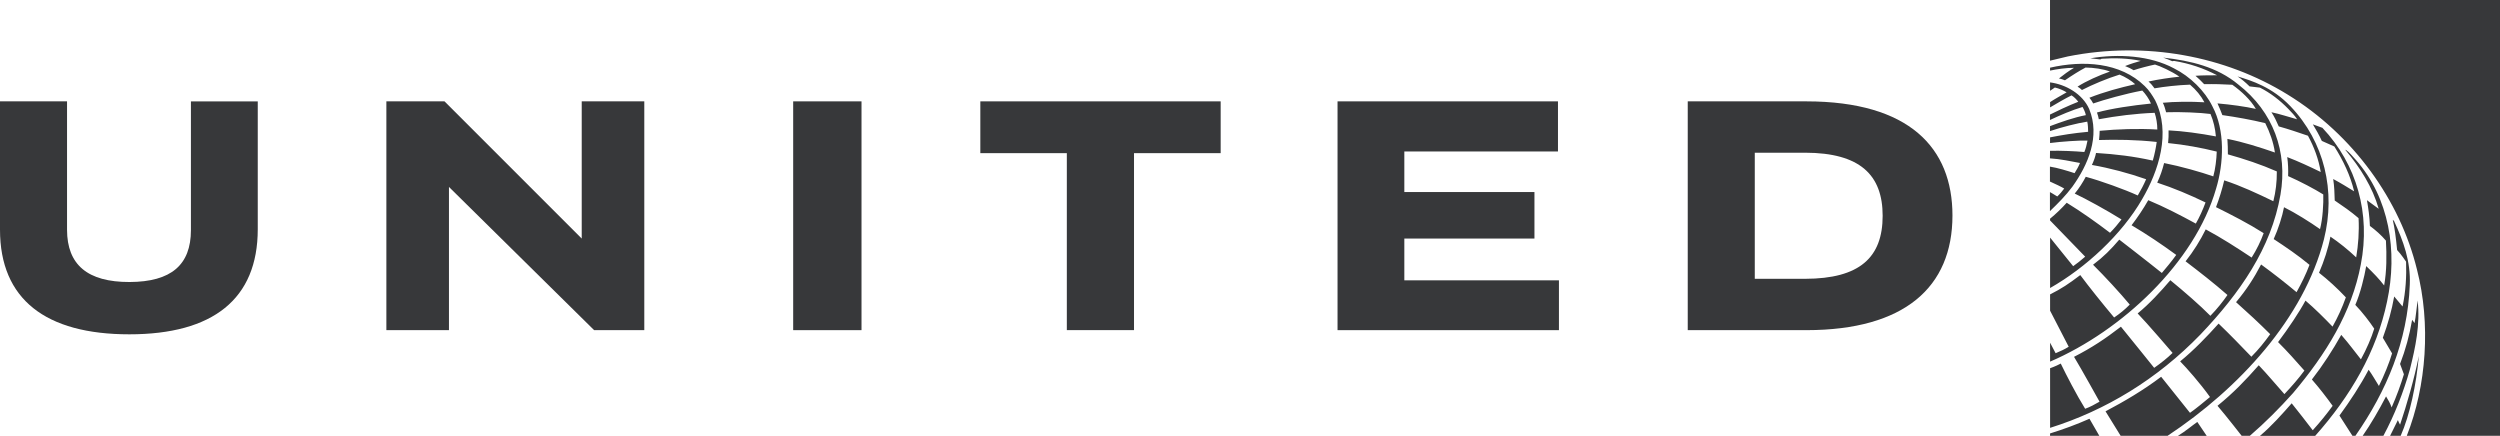
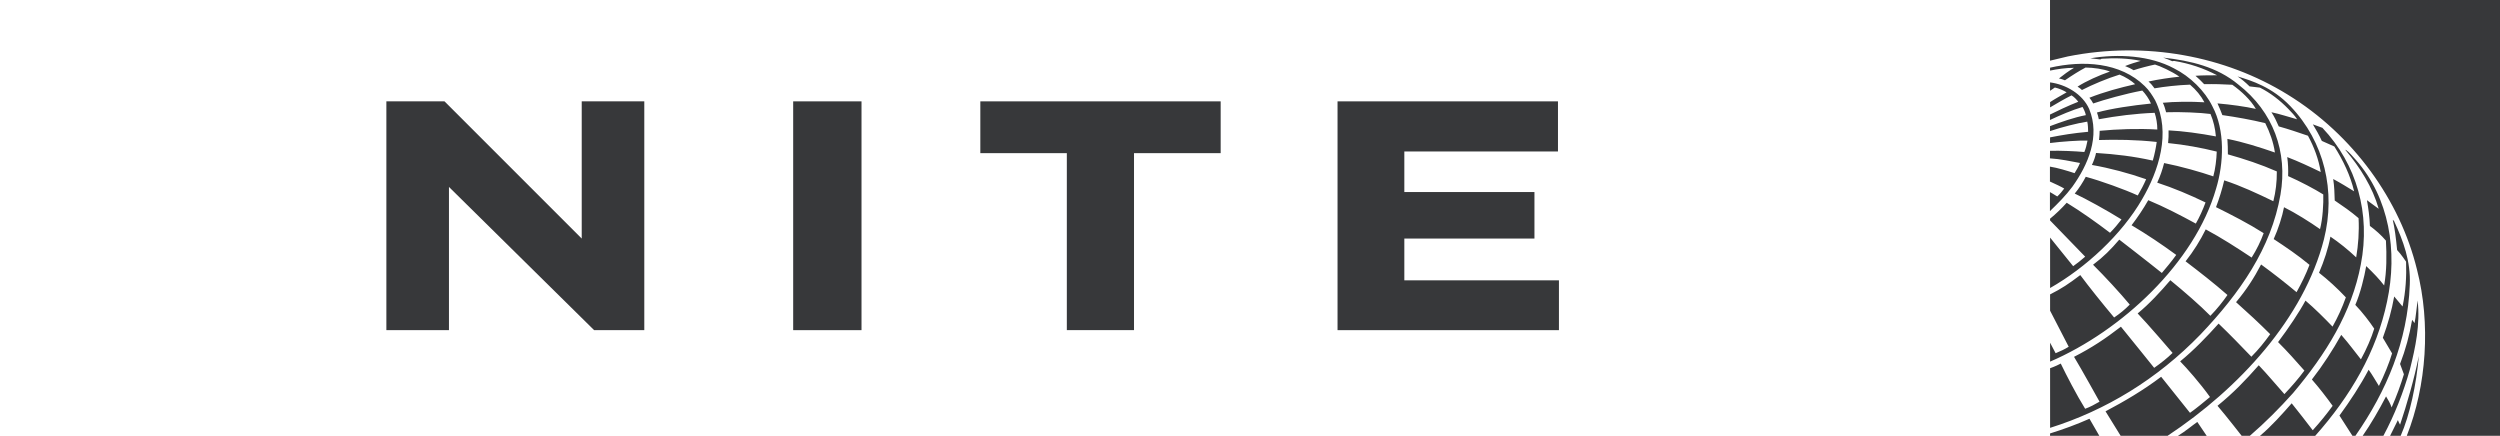
<svg xmlns="http://www.w3.org/2000/svg" width="195" height="34" viewBox="0 0 195 34" fill="none">
  <g clip-path="url(#clip0)">
    <path d="M195 0V33.994H187.729C189.268 30.088 189.613 25.256 188.523 21.021C187.211 15.643 183.579 10.529 178.428 7.372C173.559 4.368 167.378 3.19 161.299 4.4L159.901 4.734V0H195ZM169.564 5.329C167.696 4.33 165.243 4.182 163.045 4.548L163.821 4.635L163.932 4.583C164.95 4.51 166.025 4.545 166.977 4.748C166.666 4.832 166.129 5.001 165.755 5.152C165.968 5.23 166.24 5.36 166.426 5.477C166.83 5.334 167.678 5.117 168.091 5.035C168.459 5.14 169.409 5.567 169.995 5.982C169.298 6.054 168.348 6.188 167.582 6.359C167.762 6.513 167.917 6.693 168.052 6.89C168.795 6.759 169.879 6.637 170.819 6.603C171.292 7 171.681 7.479 171.945 7.978C170.912 7.912 169.54 7.929 168.699 8.016C168.786 8.161 168.905 8.536 168.956 8.756C170.001 8.713 171.702 8.788 172.418 8.89C172.652 9.435 172.786 10.024 172.84 10.64C171.648 10.413 170.244 10.219 169.148 10.169C169.16 10.512 169.145 10.837 169.112 11.159C170.418 11.29 171.681 11.519 172.906 11.824C172.888 12.428 172.798 13.176 172.637 13.757C171.666 13.42 170.112 12.976 168.801 12.718C168.669 13.24 168.495 13.754 168.262 14.247C169.546 14.665 170.816 15.205 172.032 15.791C171.831 16.348 171.541 16.975 171.274 17.44C170.058 16.778 168.804 16.128 167.564 15.614C167.19 16.279 166.71 16.987 166.261 17.57C167.471 18.284 168.612 19.056 169.747 19.883C169.406 20.365 168.917 20.946 168.624 21.291C167.537 20.415 165.303 18.691 165.303 18.691C164.647 19.457 164.084 20.029 163.258 20.65C164.174 21.558 165.372 22.858 166.121 23.758C165.734 24.15 165.357 24.46 164.902 24.765C163.991 23.683 162.898 22.316 162.261 21.456C161.365 22.136 160.82 22.504 159.907 22.963V24.234L161.359 27.046C161.03 27.249 160.76 27.374 160.338 27.551L159.907 26.73V28.207C165.501 25.798 171.196 20.487 172.852 14.723C173.46 12.729 173.565 10.167 172.574 8.306C171.987 7.09 170.813 5.95 169.564 5.329ZM168.729 4.493C168.971 4.571 169.205 4.676 169.438 4.774L169.57 4.751C170.765 4.943 171.906 5.329 172.933 5.871C172.376 5.877 171.801 5.868 171.247 5.912C171.478 6.112 171.723 6.347 171.924 6.565C172.676 6.55 173.403 6.568 174.119 6.611C174.832 7.116 175.553 7.795 175.958 8.495C175.125 8.309 173.984 8.152 172.963 8.065C173.095 8.359 173.23 8.663 173.343 8.977C174.475 9.139 175.598 9.339 176.691 9.606C177.051 10.329 177.326 11.092 177.443 11.896C176.239 11.481 175.002 11.084 173.736 10.834C173.769 11.232 173.772 11.638 173.775 12.039C175.08 12.404 176.356 12.828 177.593 13.371C177.599 14.183 177.509 14.958 177.32 15.695C176.077 15.095 174.811 14.5 173.49 14.067C173.322 14.784 173.104 15.481 172.849 16.157C174.116 16.787 175.371 17.428 176.566 18.186C176.341 18.81 176.012 19.486 175.628 20.09C174.451 19.309 173.275 18.551 172.047 17.892C171.631 18.734 171.1 19.596 170.475 20.383C171.568 21.215 172.688 22.086 173.742 23.009C173.394 23.514 172.93 24.1 172.409 24.634C171.64 23.848 170.355 22.73 169.286 21.857C168.531 22.742 167.636 23.717 166.737 24.449C167.423 25.148 169.462 27.528 169.462 27.528C169.055 27.923 168.546 28.329 168.025 28.692C168.025 28.692 165.944 26.103 165.432 25.482C164.201 26.428 163.216 27.09 161.775 27.833C162.347 28.776 163.764 31.33 163.764 31.33C163.398 31.545 163.018 31.748 162.641 31.884C161.973 30.808 161.168 29.249 160.739 28.358C160.326 28.579 159.907 28.721 159.907 28.721V33.373C164.246 32.006 168.244 29.591 171.63 26.097C174.715 22.858 177.155 19.361 177.877 15.182C178.455 11.85 177.317 8.713 174.586 6.591C172.927 5.212 170.876 4.736 168.729 4.493ZM167.285 6.71C165.387 4.85 162.473 4.693 159.904 5.279V5.506C160.44 5.395 161.138 5.288 161.775 5.291C161.359 5.535 160.958 5.831 160.599 6.118C160.751 6.15 160.916 6.202 161.066 6.263C161.647 5.863 162.207 5.514 162.674 5.268C163.282 5.273 164.063 5.381 164.575 5.581C163.731 5.874 162.707 6.33 162.048 6.759C162.168 6.823 162.296 6.925 162.392 7.021C163.204 6.6 164.369 6.115 165.324 5.819C165.776 5.996 166.264 6.307 166.543 6.568C165.321 6.849 164.15 7.16 162.973 7.624C163.087 7.755 163.21 7.949 163.27 8.071C164.12 7.778 165.791 7.308 167.1 7.064C167.339 7.314 167.627 7.708 167.774 8.077C166.327 8.222 164.677 8.466 163.563 8.774C163.632 8.956 163.677 9.133 163.707 9.302C165.078 9.046 166.588 8.855 168.064 8.8C168.196 9.212 168.271 9.65 168.271 10.103C166.8 10.013 165.114 10.074 163.773 10.204C163.773 10.373 163.749 10.712 163.725 10.921C165.084 10.881 166.603 10.895 168.223 11.072C168.166 11.499 168.058 12.05 167.917 12.526C166.402 12.19 165.022 12.027 163.491 11.931C163.437 12.219 163.309 12.567 163.168 12.866C164.596 13.118 166.022 13.501 167.399 13.98C167.211 14.413 166.989 14.834 166.746 15.246C165.716 14.775 163.887 14.114 162.689 13.789C162.491 14.178 162.159 14.706 161.829 15.098C162.692 15.504 164.345 16.409 165.477 17.117C165.207 17.469 164.902 17.834 164.581 18.157C163.485 17.326 162.395 16.549 161.203 15.814C160.823 16.238 160.35 16.697 159.904 17.059V17.193L162.644 20.02C162.338 20.287 162.03 20.536 161.707 20.763L159.907 18.531V22.466C162.689 20.885 165.501 18.29 167.085 15.539C168.375 13.336 169.355 10.355 168.103 7.824C167.878 7.433 167.642 7.053 167.285 6.71ZM175.467 6.739L176.275 6.835C177.081 7.241 177.826 7.813 178.491 8.498C178.737 8.759 179.003 9.02 179.174 9.305C178.506 9.122 177.859 8.898 177.17 8.753C177.404 9.107 177.569 9.456 177.742 9.859C178.512 10.074 179.276 10.332 180.021 10.588C180.5 11.47 180.851 12.413 181.018 13.417C180.156 12.999 179.291 12.593 178.404 12.253C178.473 12.744 178.491 13.249 178.473 13.736C179.449 14.166 180.539 14.746 181.216 15.167C181.24 15.858 181.171 17.088 180.962 17.872C180.183 17.324 179.063 16.618 178.153 16.163C178.03 16.842 177.694 17.898 177.347 18.647C178.296 19.271 179.243 19.91 180.141 20.658C179.866 21.393 179.512 22.101 179.132 22.789C178.231 22.04 177.317 21.323 176.365 20.629C175.826 21.665 175.227 22.597 174.412 23.569C175.329 24.388 176.2 25.189 177.075 26.065C176.646 26.666 176.167 27.264 175.607 27.824C174.775 26.959 173.918 26.071 173.05 25.241C172.143 26.254 171.121 27.316 170.052 28.187C170.543 28.683 171.607 29.887 172.379 30.967C171.846 31.408 171.352 31.823 170.819 32.201L168.57 29.388C167.181 30.439 165.707 31.304 164.231 32.084L165.411 33.994H169.07C174.661 30.294 179.71 24.8 181.267 18.667C182.207 14.918 181.315 11.072 178.647 8.28C177.221 6.791 175.64 6.295 174.526 5.961C174.814 6.144 175.143 6.42 175.467 6.739ZM159.904 6.426V7.082L160.281 6.826C160.595 6.896 160.955 7.05 161.197 7.203C160.76 7.453 160.311 7.697 159.907 7.964V8.376C160.446 8.057 161.081 7.685 161.581 7.439C161.784 7.563 161.964 7.752 162.105 7.938C161.38 8.219 160.371 8.695 159.898 8.936V9.36C160.7 8.98 161.593 8.599 162.437 8.344C162.545 8.53 162.656 8.765 162.695 8.982C161.796 9.151 160.754 9.519 159.901 9.839V10.225C160.802 9.92 162.012 9.612 162.806 9.487C162.865 9.734 162.871 10.056 162.874 10.28C161.68 10.39 160.874 10.527 159.904 10.715V11.156C160.769 11.043 162.204 10.941 162.826 10.965C162.767 11.267 162.698 11.583 162.578 11.856C161.862 11.792 160.706 11.74 159.901 11.763C159.895 11.763 159.895 12.352 159.895 12.352C160.682 12.396 161.548 12.584 162.24 12.712C162.147 12.947 161.97 13.272 161.817 13.507C161.278 13.33 160.482 13.086 159.895 12.996V14.16C160.275 14.326 160.823 14.59 161.009 14.706C160.883 14.886 160.634 15.176 160.467 15.324C160.215 15.161 159.895 14.982 159.895 14.982V16.467C160.527 15.864 161.15 15.231 161.644 14.566C162.868 12.857 163.833 10.637 162.955 8.498C162.431 7.325 161.141 6.588 159.904 6.426ZM180.402 9.699C180.656 10.12 180.902 10.55 181.102 10.991L182.079 11.426C182.77 12.52 183.321 13.67 183.624 14.923C183.085 14.595 182.537 14.253 181.989 13.963C182.076 14.532 182.093 15.042 182.108 15.64C182.725 16.058 183.369 16.499 183.968 17.016C184.025 18.067 183.947 19.103 183.782 20.075C183.127 19.457 182.447 18.914 181.773 18.458C181.608 19.358 181.273 20.374 180.884 21.276C181.569 21.808 182.321 22.495 182.977 23.195C182.689 24.002 182.348 24.748 181.938 25.476C181.273 24.782 180.548 24.063 179.827 23.447C179.383 24.286 178.479 25.642 177.689 26.683C178.413 27.403 179.081 28.155 179.743 28.907C179.273 29.545 178.737 30.152 178.183 30.741C177.512 29.992 176.883 29.223 176.182 28.491C175.122 29.69 174.233 30.619 172.966 31.652C173.715 32.532 174.85 33.994 174.85 33.994H175.487C176.673 32.973 177.817 31.823 178.856 30.662C181.414 27.63 183.438 24.388 184.145 20.621C184.911 16.671 183.842 12.828 181.147 9.969L180.402 9.699ZM182.962 11.679L182.95 11.708C184.118 13.101 185.049 14.595 185.531 16.259L185.522 16.276L184.621 15.614C184.738 16.29 184.828 16.917 184.852 17.622C185.277 17.933 185.741 18.342 186.103 18.769C186.166 19.915 186.166 21.14 185.963 22.266C185.558 21.744 185.196 21.364 184.564 20.754C184.423 21.587 184.1 22.902 183.714 23.781C184.271 24.362 184.834 25.099 185.19 25.636C184.98 26.326 184.579 27.255 184.151 28.03C183.642 27.395 183.279 26.878 182.618 26.12C181.959 27.299 181.183 28.5 180.327 29.6C180.908 30.265 181.441 30.956 181.947 31.655C181.471 32.305 180.953 32.949 180.393 33.559C179.866 32.854 179.3 32.154 178.752 31.458C177.985 32.325 177.212 33.205 176.278 33.997H180.584C183.357 30.88 185.37 27.426 186.19 23.526C187.038 19.593 186.367 15.434 183.753 12.468C183.507 12.204 183.252 11.873 182.962 11.679ZM186.636 17.144C186.804 17.895 186.876 18.516 186.975 19.503C187.295 19.84 187.675 20.412 187.675 20.412C187.714 21.561 187.648 22.719 187.4 23.906L186.747 23.125C186.552 24.216 186.271 25.232 185.861 26.347L186.582 27.563C186.367 28.294 185.956 29.301 185.555 30.105C185.283 29.678 185.031 29.211 184.753 28.84C184.103 30.067 183.321 31.26 182.477 32.413L183.489 33.991H183.723C186.16 30.485 187.795 26.617 187.963 22.22C188.047 20.38 187.451 18.775 186.735 17.239L186.636 17.144ZM188.571 23.45C188.487 24.042 188.445 24.64 188.337 25.2L188.146 24.945C187.939 26.149 187.636 27.27 187.205 28.387L187.505 29.194C187.259 30.004 186.948 30.871 186.546 31.78C186.454 31.504 186.274 31.173 186.112 30.918C185.573 31.96 184.932 33.071 184.288 33.994H185.903C186.786 32.349 187.469 30.599 187.978 28.793C188.403 27.104 188.789 25.299 188.574 23.45H188.571ZM188.67 27.76C188.331 29.484 187.717 31.608 187.205 33.126C187.142 33.007 187.082 32.894 187.035 32.767C186.792 33.24 186.427 33.994 186.427 33.994H187.253C187.969 32.363 188.472 30.009 188.67 27.76ZM162.979 32.662C161.97 33.109 160.964 33.48 159.904 33.808V33.991H163.746L162.979 32.662ZM171.391 32.912C170.99 33.19 170.484 33.626 169.873 34H172.125C172.125 34 171.64 33.289 171.391 32.912Z" fill="#37383A" />
-     <path d="M136.873 11.911H140.798C145.102 11.917 146.847 13.664 146.847 16.833C146.847 20.087 145.051 21.741 140.798 21.747H136.873V11.911ZM131.644 7.906V25.752H140.912C148.545 25.746 152.292 22.403 152.292 16.81C152.292 11.519 148.917 7.915 140.912 7.906H131.644Z" fill="#37383A" />
    <path d="M121.522 7.906V11.815H109.538V14.979H119.687V18.607H109.538V21.866H121.597V25.752H104.328V7.906H121.522Z" fill="#37383A" />
-     <path d="M95.212 7.906V11.946H88.453V25.749H83.213V11.946H76.466V7.906H95.212Z" fill="#37383A" />
+     <path d="M95.212 7.906V11.946H88.453V25.749H83.213V11.946H76.466V7.906Z" fill="#37383A" />
    <path d="M61.868 7.906H67.198V25.752H61.868V11.998V7.906Z" fill="#37383A" />
    <path d="M35.019 14.581L46.341 25.752H50.255V7.906H45.374V18.607L34.671 7.906H30.137V25.752H35.019V14.581Z" fill="#37383A" />
-     <path d="M20.105 17.878C20.105 23.337 16.599 26.077 10.089 26.077C3.561 26.077 0 23.349 0 17.91V7.906H5.229V17.925C5.234 20.647 6.822 22.005 10.107 21.997C13.356 21.985 14.889 20.659 14.892 17.956V7.909H20.105V17.878Z" fill="#37383A" />
  </g>
  <defs>
    <clipPath id="clip0">
      <rect width="195" height="34" fill="white" />
    </clipPath>
  </defs>
</svg>